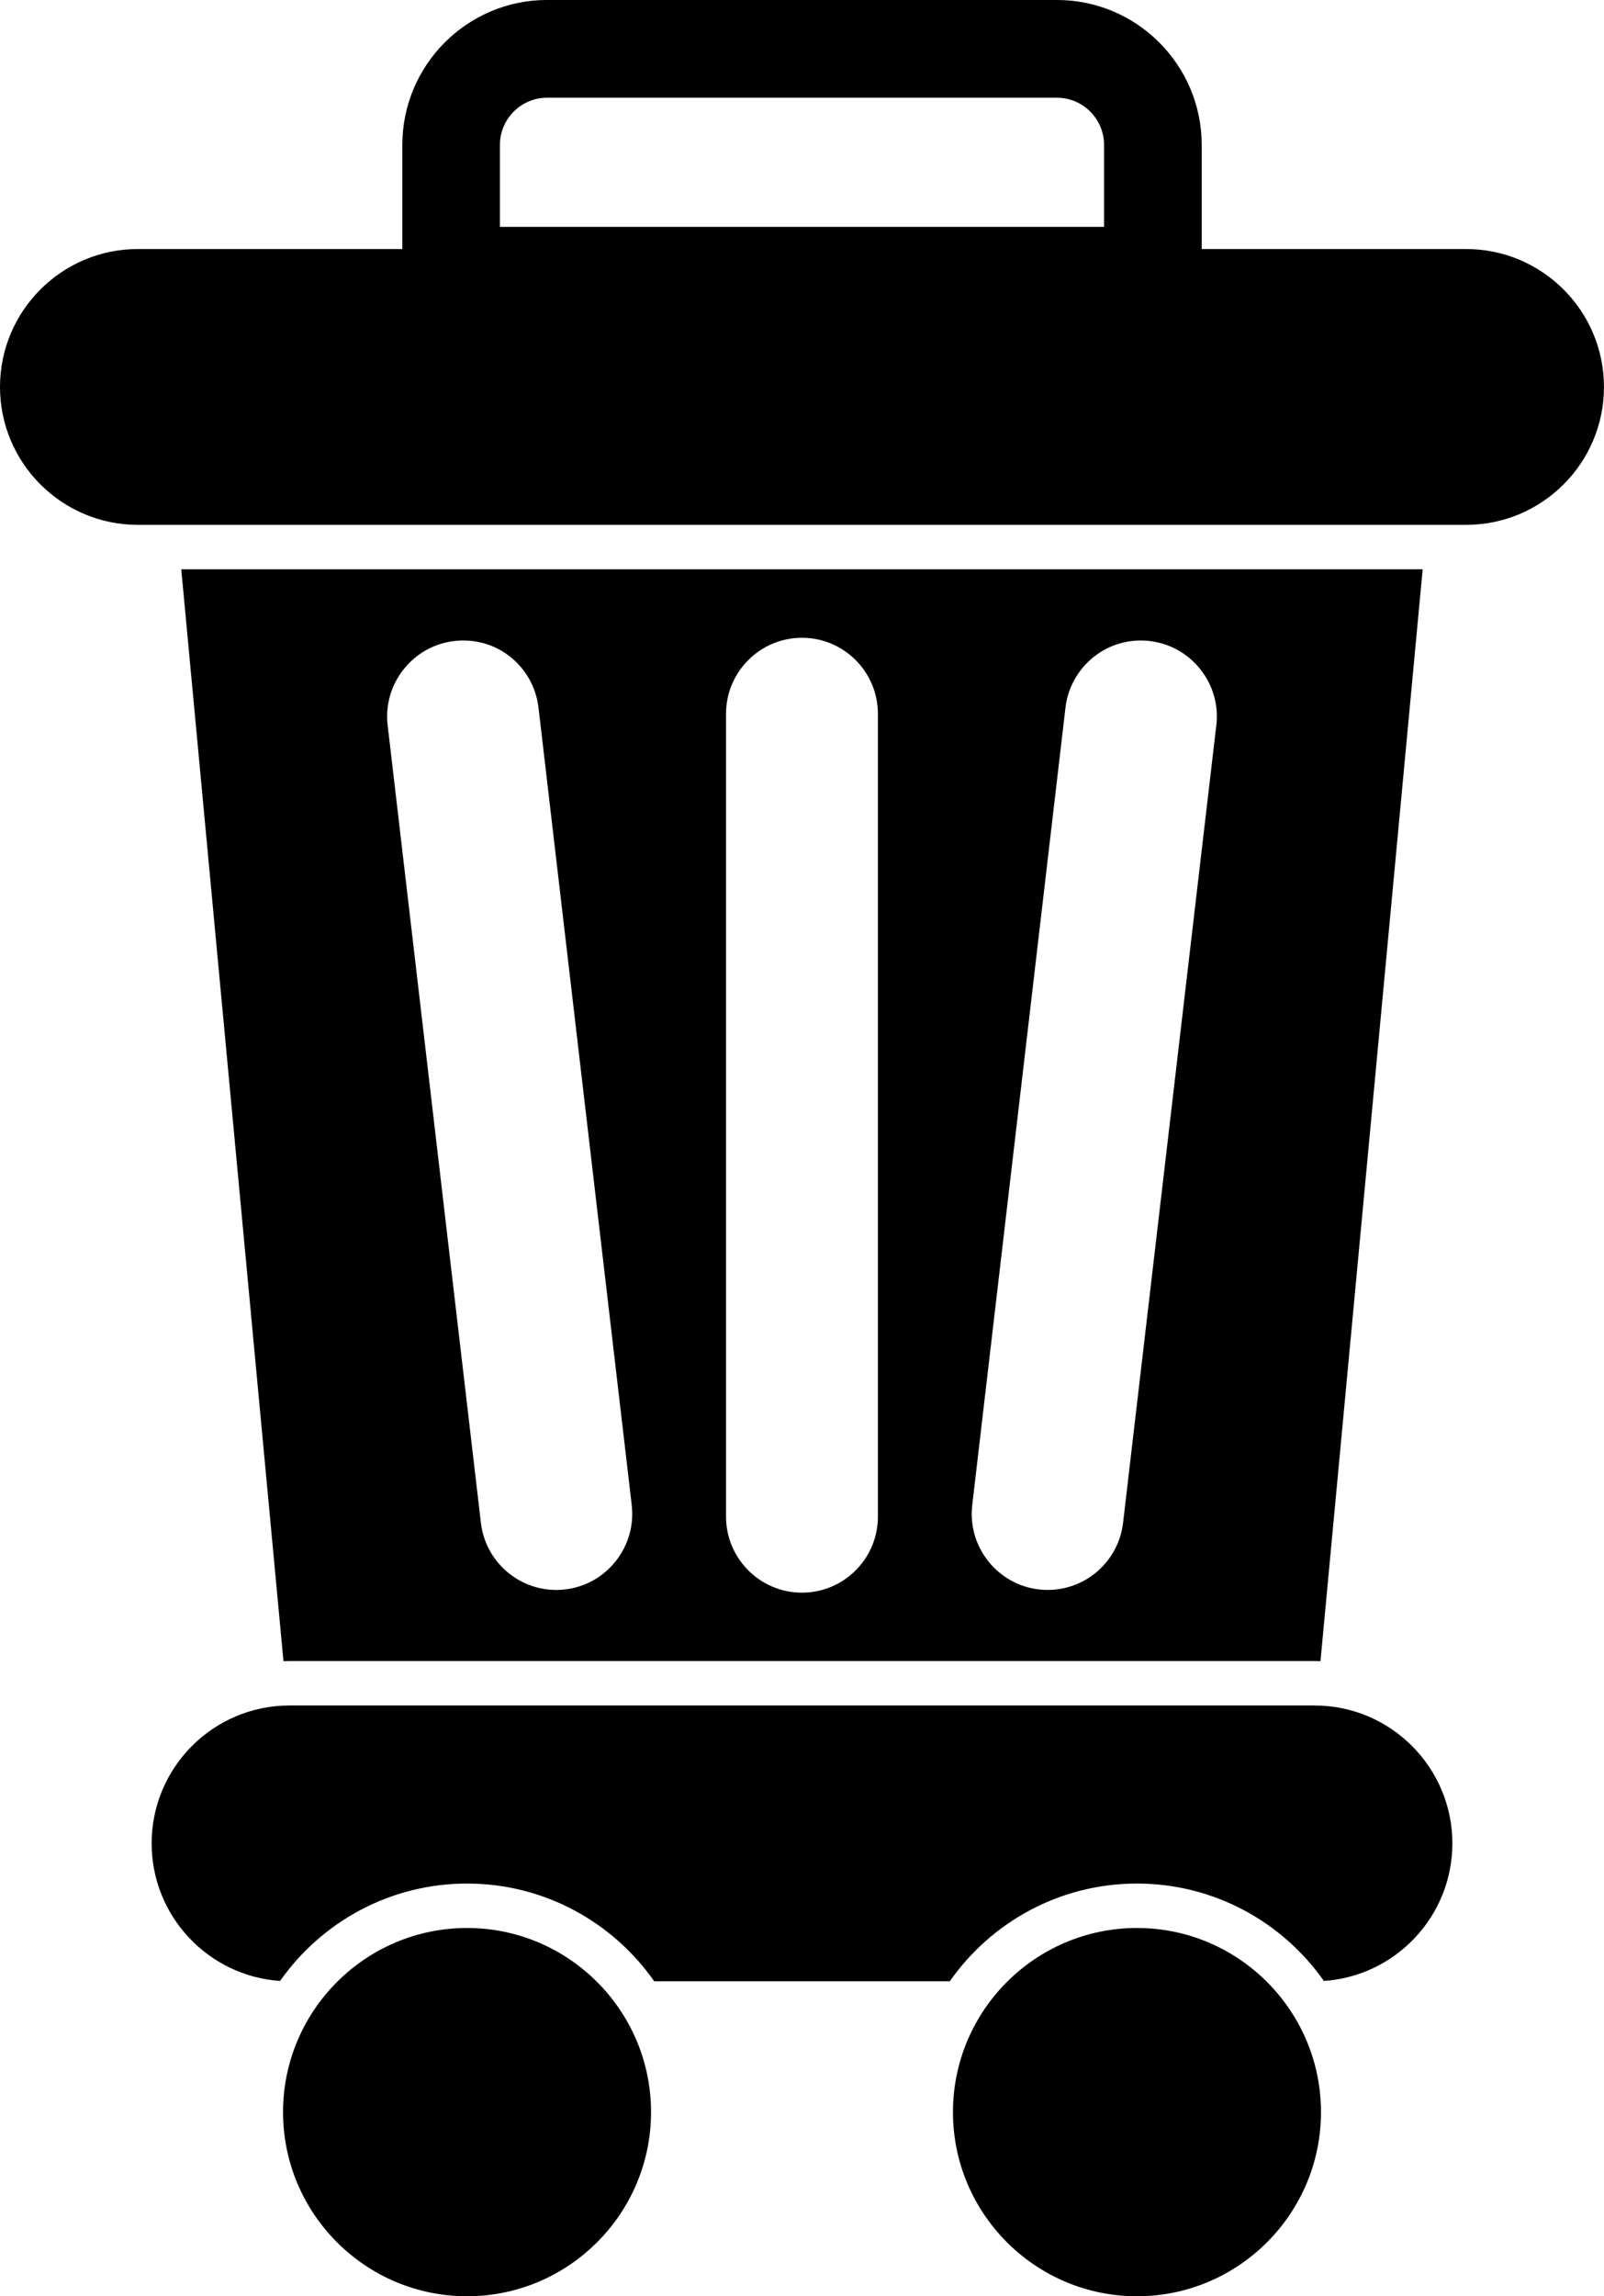
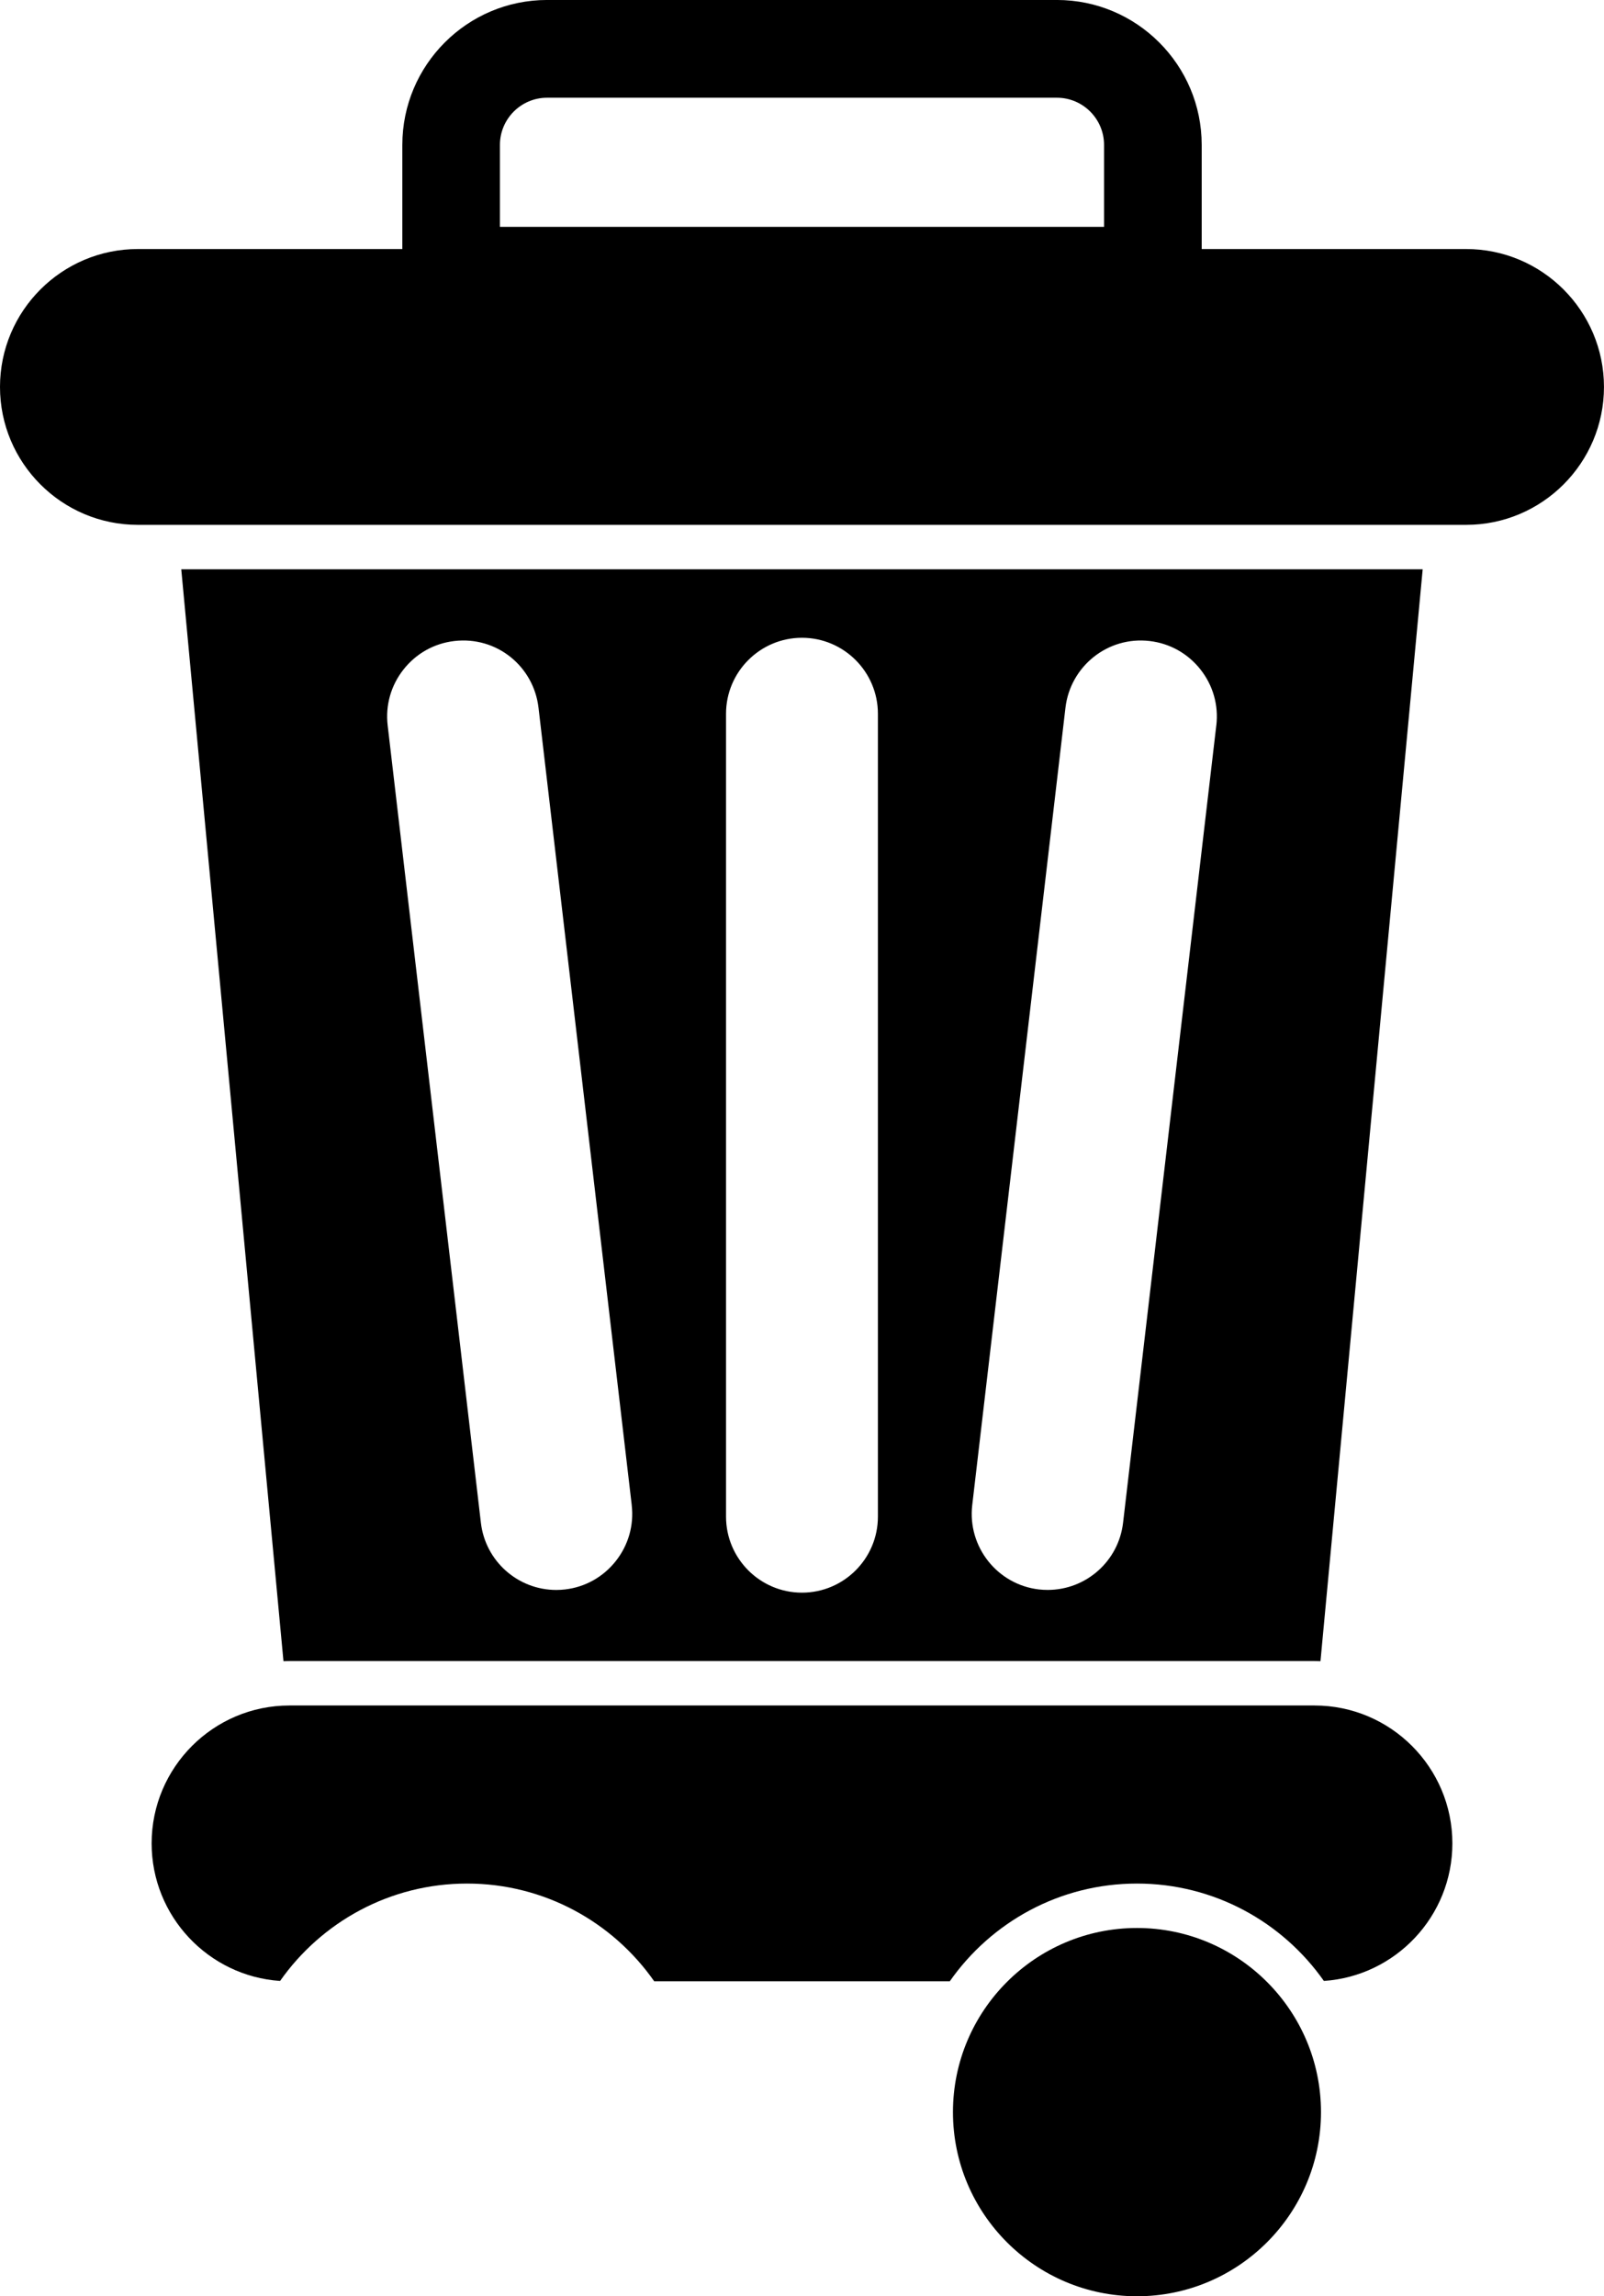
<svg xmlns="http://www.w3.org/2000/svg" xml:space="preserve" width="33.483mm" height="47.9mm" version="1.1" style="shape-rendering:geometricPrecision; text-rendering:geometricPrecision; image-rendering:optimizeQuality; fill-rule:evenodd; clip-rule:evenodd" viewBox="0 0 526.8 753.62">
  <defs>
    <style type="text/css">
   
    .fil0 {fill:black}
    .fil1 {fill:black;fill-rule:nonzero}
   
  </style>
  </defs>
  <g id="Capa_x0020_1">
    <g id="vecteezy_trash-bin-vector-icon_19978671.svg">
      <path class="fil0" d="M399.47 238.05l-30.62 261.71c-1.47,12.57 -12.12,22.04 -24.77,22.04 -0.96,0 -1.91,-0.05 -2.89,-0.16 -13.66,-1.6 -23.47,-14.02 -21.88,-27.67l30.62 -261.72c1.59,-13.51 13.82,-23.51 27.67,-21.87 6.6,0.77 12.52,4.08 16.66,9.32 4.14,5.23 5.99,11.75 5.22,18.36zm67.78 -51.22l-407.72 0 33.57 358.36c0.65,-0.02 1.3,-0.04 1.95,-0.04l336.69 0c0.65,0 1.29,0.02 1.94,0.04l33.57 -358.36zm-178.92 47.42l0 263.51c0,13.75 -11.19,24.94 -24.94,24.94 -13.75,0 -24.94,-11.19 -24.94,-24.94l0 -263.51c0,-13.75 11.19,-24.94 24.94,-24.94 13.75,0 24.94,11.19 24.94,24.94zm-80.86 259.72c0.77,6.59 -1.08,13.11 -5.22,18.35 -4.14,5.24 -10.05,8.55 -16.65,9.32 -0.92,0.11 -1.91,0.17 -2.89,0.17 -12.65,0 -23.3,-9.48 -24.77,-22.04l-30.62 -261.72c-0.77,-6.6 1.08,-13.12 5.22,-18.35 4.14,-5.24 10.05,-8.55 16.65,-9.32 14.01,-1.64 26.09,8.36 27.67,21.87l30.62 261.72z" />
      <path class="fil1" d="M481.53 172.25l-436.27 0c-24.96,0 -45.26,-20.31 -45.26,-45.26 0,-24.96 20.31,-45.26 45.26,-45.26l436.27 0c24.95,0 45.26,20.3 45.26,45.26 0,24.96 -20.3,45.26 -45.26,45.26z" />
      <path class="fil1" d="M311.95 650.24l-97.09 0c-13.57,-19.38 -36.06,-32.07 -61.47,-32.07 -25.36,0 -47.82,12.64 -61.4,31.96 -23.53,-1.58 -42.19,-21.23 -42.19,-45.15 0,-24.95 20.3,-45.25 45.25,-45.25l336.69 0c24.96,0 45.26,20.3 45.26,45.25 -0,23.93 -18.66,43.57 -42.2,45.15 -13.58,-19.32 -36.03,-31.96 -61.39,-31.96 -25.41,0 -47.9,12.69 -61.47,32.07z" />
-       <path class="fil1" d="M153.39 753.62c-33.33,0 -60.43,-27.11 -60.43,-60.44 0,-33.32 27.11,-60.43 60.43,-60.43 33.33,0 60.43,27.11 60.43,60.43 0,33.33 -27.11,60.44 -60.43,60.44z" />
      <path class="fil1" d="M373.42 753.62c-33.32,0 -60.44,-27.11 -60.44,-60.44 0,-33.32 27.11,-60.43 60.44,-60.43 33.32,0 60.43,27.11 60.43,60.43 0,33.33 -27.11,60.44 -60.43,60.44z" />
      <path class="fil0" d="M378.64 106.52l-230.47 0c-8.85,0 -16.03,-7.19 -16.03,-16.04l0 -42.94c0,-26.22 21.32,-47.55 47.54,-47.55l167.44 0c26.22,0 47.55,21.33 47.55,47.55l0 42.93c0,8.85 -7.18,16.04 -16.04,16.04zm-214.44 -32.07l198.4 0 0 -26.9c0,-8.53 -6.95,-15.48 -15.48,-15.48l-167.45 -0c-8.53,0 -15.48,6.95 -15.48,15.48l0 26.91z" />
    </g>
  </g>
</svg>